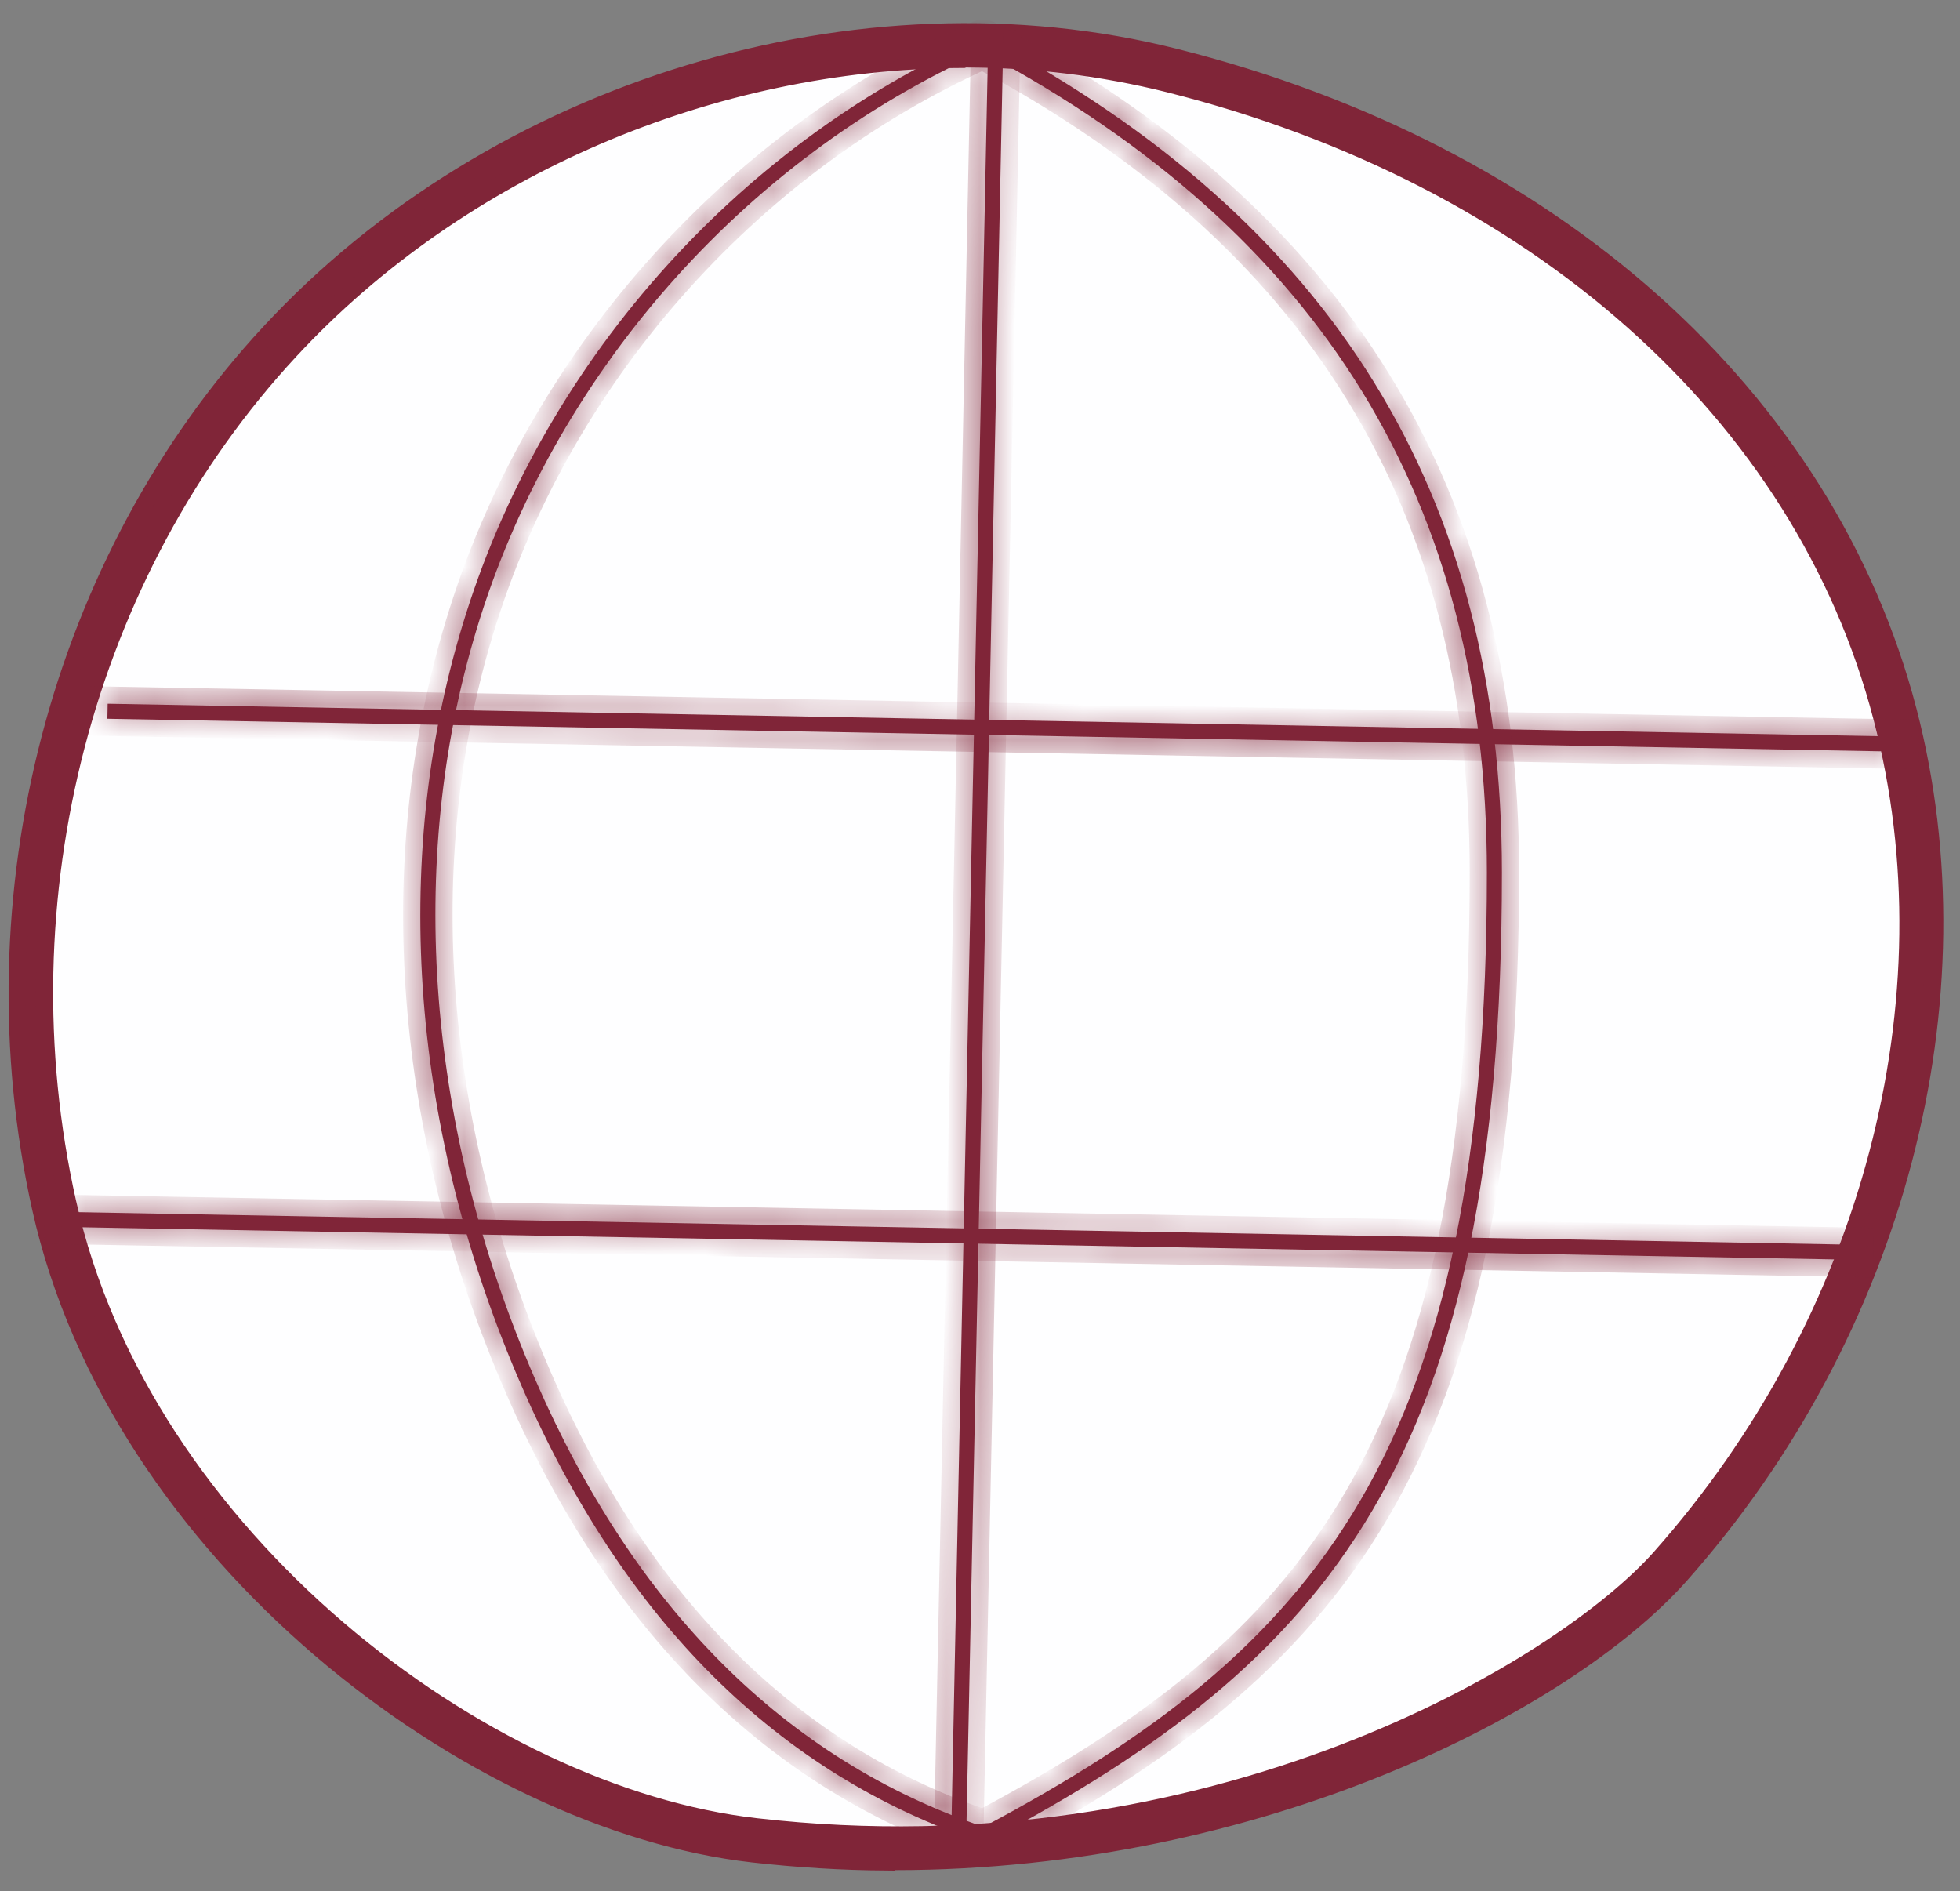
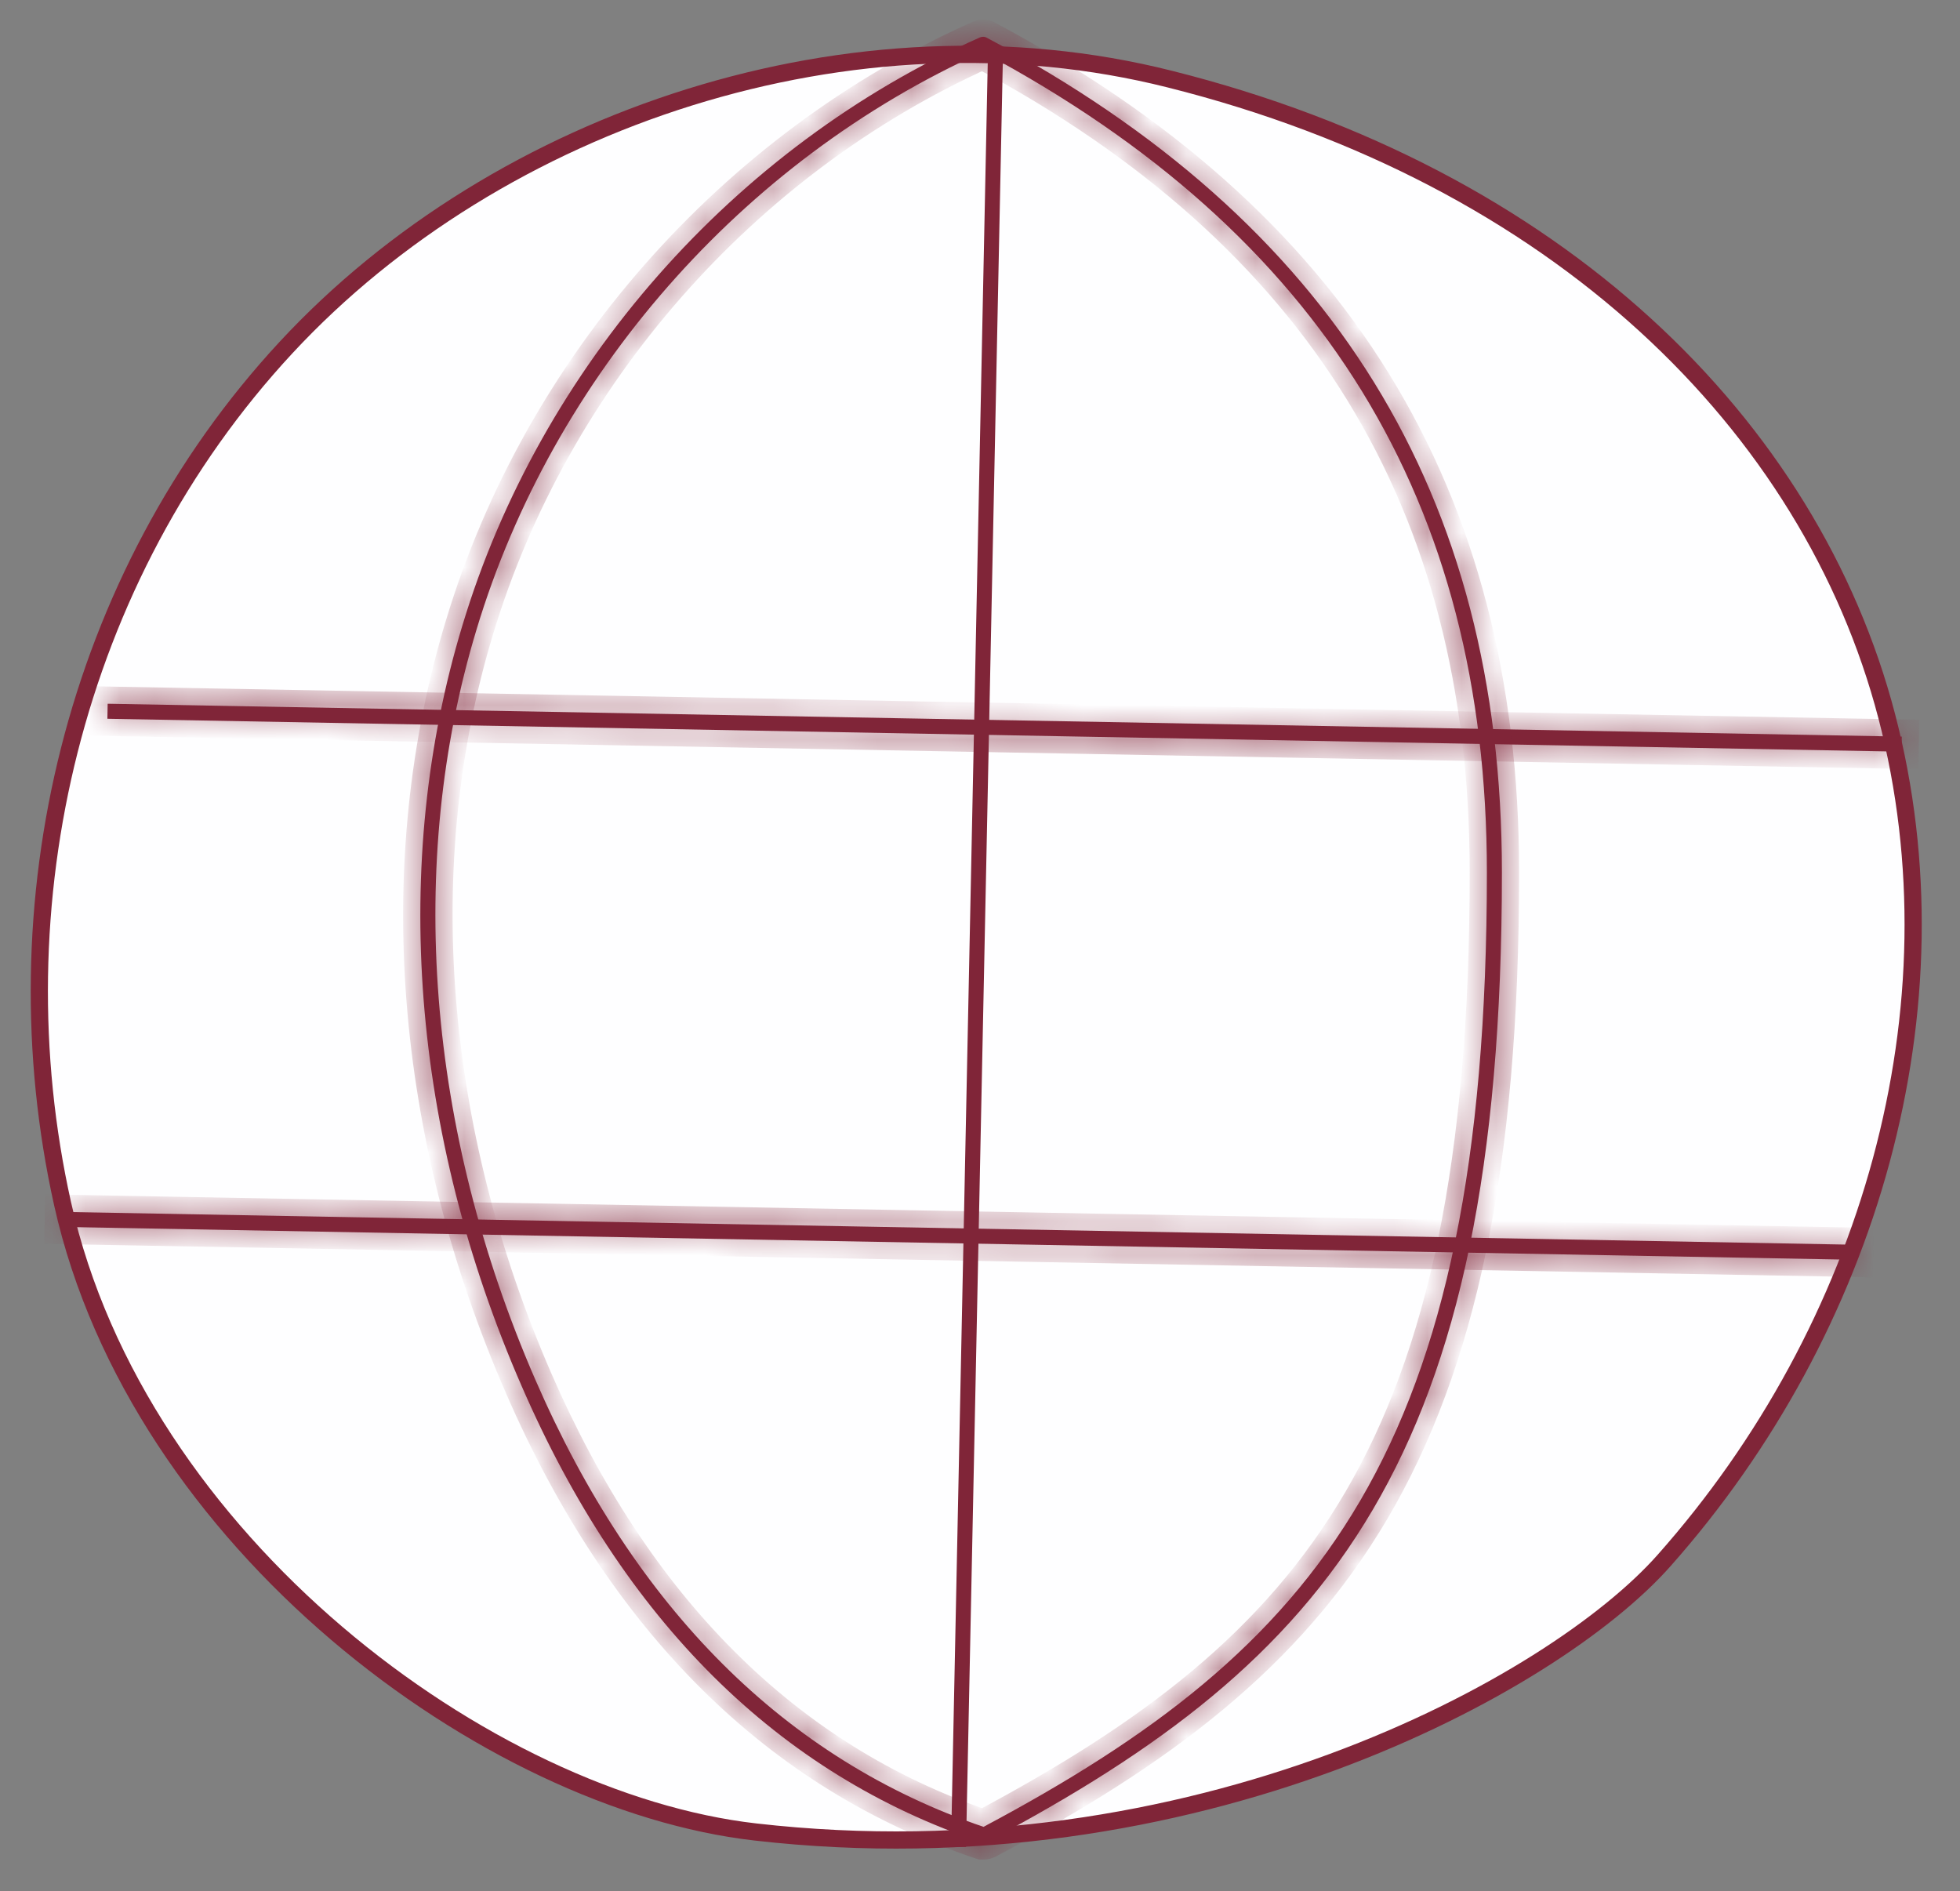
<svg xmlns="http://www.w3.org/2000/svg" width="57" height="55" viewBox="0 0 57 55" fill="none">
  <rect x="0" y="0" width="57" height="55" fill="#808080" stroke="none" />
  <path d="M34.012 2.299L34.012 2.299C45.306 5.129 52.657 12.357 54.869 20.826C57.084 29.306 54.386 38.629 48.392 45.384L48.392 45.384C46.792 47.192 43.38 49.534 38.759 51.241C34.143 52.945 28.34 54.007 21.966 53.277L21.966 53.277C18.078 52.833 13.588 50.734 9.792 47.499C5.997 44.266 2.917 39.919 1.819 35.003C-0.112 26.334 2.11 16.801 8.316 10.109C14.524 3.415 24.845 -0.009 34.012 2.299Z" fill="#FEFEFF" stroke="#802538" stroke-width="0.5" />
-   <path d="M7.838 9.672L7.839 9.672C14.415 2.57 25 -0.646 34.17 1.663L34.17 1.663C45.164 4.428 53.107 11.54 55.491 20.667C57.68 29.084 55.151 38.724 48.868 45.808C47.226 47.658 44.179 49.743 40.199 51.365C36.224 52.985 31.334 54.137 26.017 54.137H25.767V54.149C24.494 54.14 23.207 54.061 21.885 53.913C17.811 53.449 13.194 51.277 9.31 47.949C5.427 44.621 2.301 40.158 1.182 35.136C-0.841 26.045 1.71 16.286 7.838 9.672ZM33.987 2.437L33.987 2.437C32.059 1.955 30.078 1.714 28.084 1.714H27.98L27.967 1.727C20.753 1.756 13.406 4.827 8.426 10.206C2.459 16.642 -0.012 26.132 1.966 34.966C3.054 39.853 6.084 44.167 9.819 47.368C13.553 50.567 18.013 52.674 21.988 53.125C28.617 53.885 34.474 52.734 39.028 50.993C43.576 49.255 46.844 46.92 48.289 45.292L48.102 45.126L48.289 45.292C54.392 38.414 56.872 29.055 54.729 20.872C52.422 11.993 44.639 5.116 33.987 2.437Z" fill="#802538" stroke="#802538" stroke-width="0.5" />
  <mask id="path-3-inside-1_599_3139" fill="white">
    <path d="M28.735 1.358L27.656 53.704L28.093 53.713L29.172 1.367L28.735 1.358Z" />
  </mask>
  <path d="M28.735 1.358L27.656 53.704L28.093 53.713L29.172 1.367L28.735 1.358Z" fill="#802538" />
-   <path d="M27.656 53.704L27.156 53.693L27.146 54.193L27.646 54.203L27.656 53.704ZM28.735 1.358L28.745 0.858L28.245 0.848L28.235 1.348L28.735 1.358ZM29.172 1.367L29.671 1.377L29.682 0.877L29.182 0.867L29.172 1.367ZM28.093 53.713L28.083 54.212L28.583 54.223L28.593 53.723L28.093 53.713ZM28.156 53.714L29.234 1.368L28.235 1.348L27.156 53.693L28.156 53.714ZM28.724 1.858L29.161 1.867L29.182 0.867L28.745 0.858L28.724 1.858ZM28.672 1.357L27.593 53.702L28.593 53.723L29.671 1.377L28.672 1.357ZM28.104 53.213L27.666 53.204L27.646 54.203L28.083 54.212L28.104 53.213Z" fill="#802538" mask="url(#path-3-inside-1_599_3139)" />
  <mask id="path-5-inside-2_599_3139" fill="white">
    <path d="M3.131 20.466L3.123 20.903L55.299 21.86L55.307 21.422L3.131 20.466Z" />
  </mask>
  <path d="M3.131 20.466L3.123 20.903L55.299 21.86L55.307 21.422L3.131 20.466Z" fill="#802538" />
  <path d="M3.123 20.903L2.623 20.894L2.614 21.394L3.114 21.403L3.123 20.903ZM3.131 20.466L3.14 19.966L2.64 19.957L2.631 20.457L3.131 20.466ZM55.307 21.422L55.807 21.432L55.816 20.932L55.316 20.922L55.307 21.422ZM55.299 21.86L55.29 22.36L55.789 22.369L55.799 21.869L55.299 21.86ZM3.623 20.912L3.631 20.475L2.631 20.457L2.623 20.894L3.623 20.912ZM3.122 20.966L55.298 21.922L55.316 20.922L3.14 19.966L3.122 20.966ZM54.807 21.413L54.799 21.85L55.799 21.869L55.807 21.432L54.807 21.413ZM55.308 21.36L3.132 20.403L3.114 21.403L55.29 22.36L55.308 21.36Z" fill="#802538" mask="url(#path-5-inside-2_599_3139)" />
  <mask id="path-7-inside-3_599_3139" fill="white">
    <path d="M1.806 35.244L1.798 35.681L53.974 36.637L53.981 36.2L1.806 35.244Z" />
  </mask>
  <path d="M1.806 35.244L1.798 35.681L53.974 36.637L53.981 36.2L1.806 35.244Z" fill="#802538" />
  <path d="M1.798 35.681L1.298 35.672L1.289 36.172L1.789 36.181L1.798 35.681ZM1.806 35.244L1.815 34.744L1.315 34.735L1.306 35.235L1.806 35.244ZM53.981 36.2L54.481 36.209L54.491 35.709L53.991 35.7L53.981 36.2ZM53.974 36.637L53.964 37.137L54.464 37.146L54.473 36.646L53.974 36.637ZM2.298 35.69L2.306 35.253L1.306 35.235L1.298 35.672L2.298 35.69ZM1.797 35.744L53.972 36.7L53.991 35.7L1.815 34.744L1.797 35.744ZM53.482 36.191L53.474 36.628L54.473 36.646L54.481 36.209L53.482 36.191ZM53.983 36.137L1.807 35.181L1.789 36.181L53.964 37.137L53.983 36.137Z" fill="#802538" mask="url(#path-7-inside-3_599_3139)" />
  <mask id="path-9-inside-4_599_3139" fill="white">
    <path d="M28.615 53.578C28.615 53.578 28.575 53.578 28.549 53.578C22.64 51.604 18.136 47.14 15.168 40.304C11.962 32.951 11.353 25.095 13.446 18.193C15.711 10.668 21.342 4.269 28.496 1.089C28.562 1.063 28.628 1.063 28.681 1.089C38.763 6.441 43.678 14.39 43.678 25.373C43.678 42.49 38.644 48.292 28.721 53.552C28.694 53.565 28.655 53.578 28.615 53.578ZM28.575 1.513C21.58 4.666 16.082 10.933 13.857 18.312C11.803 25.108 12.412 32.858 15.566 40.118C18.467 46.795 22.852 51.167 28.602 53.128C38.312 47.961 43.241 42.225 43.241 25.373C43.241 14.602 38.445 6.786 28.575 1.513Z" />
  </mask>
  <path d="M28.615 53.578C28.615 53.578 28.575 53.578 28.549 53.578C22.64 51.604 18.136 47.14 15.168 40.304C11.962 32.951 11.353 25.095 13.446 18.193C15.711 10.668 21.342 4.269 28.496 1.089C28.562 1.063 28.628 1.063 28.681 1.089C38.763 6.441 43.678 14.39 43.678 25.373C43.678 42.49 38.644 48.292 28.721 53.552C28.694 53.565 28.655 53.578 28.615 53.578ZM28.575 1.513C21.58 4.666 16.082 10.933 13.857 18.312C11.803 25.108 12.412 32.858 15.566 40.118C18.467 46.795 22.852 51.167 28.602 53.128C38.312 47.961 43.241 42.225 43.241 25.373C43.241 14.602 38.445 6.786 28.575 1.513Z" fill="#802538" />
  <path d="M28.549 53.578L28.39 54.053L28.467 54.078H28.549V53.578ZM15.168 40.304L15.627 40.105L15.626 40.104L15.168 40.304ZM13.446 18.193L13.924 18.338L13.925 18.337L13.446 18.193ZM28.496 1.089L28.31 0.625L28.301 0.628L28.293 0.632L28.496 1.089ZM28.681 1.089L28.916 0.647L28.905 0.642L28.681 1.089ZM28.721 53.552L28.945 53.999L28.955 53.994L28.721 53.552ZM28.575 1.513L28.811 1.072L28.594 0.956L28.37 1.057L28.575 1.513ZM13.857 18.312L14.335 18.456L14.335 18.456L13.857 18.312ZM15.566 40.118L15.107 40.317L15.107 40.318L15.566 40.118ZM28.602 53.128L28.44 53.601L28.645 53.671L28.837 53.569L28.602 53.128ZM28.615 53.578C28.615 53.078 28.615 53.078 28.615 53.078H28.615H28.615C28.615 53.078 28.615 53.078 28.615 53.078C28.615 53.078 28.615 53.078 28.615 53.078C28.615 53.078 28.615 53.078 28.615 53.078C28.615 53.078 28.615 53.078 28.615 53.078C28.615 53.078 28.615 53.078 28.615 53.078C28.615 53.078 28.615 53.078 28.615 53.078C28.615 53.078 28.615 53.078 28.615 53.078C28.615 53.078 28.615 53.078 28.615 53.078C28.615 53.078 28.615 53.078 28.615 53.078C28.615 53.078 28.615 53.078 28.615 53.078C28.615 53.078 28.615 53.078 28.615 53.078C28.615 53.078 28.615 53.078 28.615 53.078C28.615 53.078 28.615 53.078 28.615 53.078C28.615 53.078 28.615 53.078 28.615 53.078C28.615 53.078 28.615 53.078 28.615 53.078C28.615 53.078 28.615 53.078 28.615 53.078C28.615 53.078 28.615 53.078 28.615 53.078C28.615 53.078 28.615 53.078 28.615 53.078C28.615 53.078 28.615 53.078 28.615 53.078C28.615 53.078 28.615 53.078 28.615 53.078C28.615 53.078 28.615 53.078 28.615 53.078C28.615 53.078 28.615 53.078 28.615 53.078C28.615 53.078 28.615 53.078 28.615 53.078C28.615 53.078 28.615 53.078 28.615 53.078C28.615 53.078 28.614 53.078 28.614 53.078C28.614 53.078 28.614 53.078 28.614 53.078C28.614 53.078 28.614 53.078 28.614 53.078C28.614 53.078 28.614 53.078 28.614 53.078C28.614 53.078 28.614 53.078 28.614 53.078C28.614 53.078 28.614 53.078 28.614 53.078C28.614 53.078 28.614 53.078 28.614 53.078C28.614 53.078 28.614 53.078 28.614 53.078C28.614 53.078 28.614 53.078 28.614 53.078C28.614 53.078 28.614 53.078 28.614 53.078C28.614 53.078 28.614 53.078 28.614 53.078C28.614 53.078 28.614 53.078 28.614 53.078C28.614 53.078 28.614 53.078 28.614 53.078C28.614 53.078 28.614 53.078 28.614 53.078C28.614 53.078 28.614 53.078 28.614 53.078C28.614 53.078 28.614 53.078 28.614 53.078C28.614 53.078 28.614 53.078 28.614 53.078C28.614 53.078 28.614 53.078 28.614 53.078C28.614 53.078 28.614 53.078 28.614 53.078C28.614 53.078 28.614 53.078 28.614 53.078C28.614 53.078 28.614 53.078 28.614 53.078C28.614 53.078 28.614 53.078 28.614 53.078C28.614 53.078 28.614 53.078 28.614 53.078C28.614 53.078 28.614 53.078 28.614 53.078C28.614 53.078 28.614 53.078 28.614 53.078C28.614 53.078 28.614 53.078 28.614 53.078C28.614 53.078 28.614 53.078 28.614 53.078C28.614 53.078 28.614 53.078 28.614 53.078C28.614 53.078 28.613 53.078 28.613 53.078C28.613 53.078 28.613 53.078 28.613 53.078C28.613 53.078 28.613 53.078 28.613 53.078C28.613 53.078 28.613 53.078 28.613 53.078C28.613 53.078 28.613 53.078 28.613 53.078C28.613 53.078 28.613 53.078 28.613 53.078C28.613 53.078 28.613 53.078 28.613 53.078C28.613 53.078 28.613 53.078 28.613 53.078C28.613 53.078 28.613 53.078 28.613 53.078C28.613 53.078 28.613 53.078 28.613 53.078C28.613 53.078 28.613 53.078 28.613 53.078C28.613 53.078 28.613 53.078 28.613 53.078C28.613 53.078 28.613 53.078 28.613 53.078C28.613 53.078 28.613 53.078 28.613 53.078C28.613 53.078 28.613 53.078 28.613 53.078C28.613 53.078 28.613 53.078 28.613 53.078C28.613 53.078 28.613 53.078 28.613 53.078C28.613 53.078 28.613 53.078 28.613 53.078C28.613 53.078 28.613 53.078 28.613 53.078C28.613 53.078 28.613 53.078 28.613 53.078C28.613 53.078 28.613 53.078 28.612 53.078C28.612 53.078 28.612 53.078 28.612 53.078C28.612 53.078 28.612 53.078 28.612 53.078C28.612 53.078 28.612 53.078 28.612 53.078C28.612 53.078 28.612 53.078 28.612 53.078C28.612 53.078 28.612 53.078 28.612 53.078C28.612 53.078 28.612 53.078 28.612 53.078C28.612 53.078 28.612 53.078 28.612 53.078C28.612 53.078 28.612 53.078 28.612 53.078C28.612 53.078 28.612 53.078 28.612 53.078C28.612 53.078 28.612 53.078 28.612 53.078C28.612 53.078 28.612 53.078 28.612 53.078C28.612 53.078 28.612 53.078 28.612 53.078C28.612 53.078 28.612 53.078 28.612 53.078C28.611 53.078 28.611 53.078 28.611 53.078C28.611 53.078 28.611 53.078 28.611 53.078C28.611 53.078 28.611 53.078 28.611 53.078C28.611 53.078 28.611 53.078 28.611 53.078C28.611 53.078 28.611 53.078 28.611 53.078C28.611 53.078 28.611 53.078 28.611 53.078C28.611 53.078 28.611 53.078 28.611 53.078C28.611 53.078 28.611 53.078 28.611 53.078C28.611 53.078 28.611 53.078 28.611 53.078C28.611 53.078 28.611 53.078 28.611 53.078C28.611 53.078 28.611 53.078 28.611 53.078C28.611 53.078 28.611 53.078 28.611 53.078C28.611 53.078 28.611 53.078 28.611 53.078C28.61 53.078 28.61 53.078 28.61 53.078C28.61 53.078 28.61 53.078 28.61 53.078C28.61 53.078 28.61 53.078 28.61 53.078C28.61 53.078 28.61 53.078 28.61 53.078C28.61 53.078 28.61 53.078 28.61 53.078C28.61 53.078 28.61 53.078 28.61 53.078C28.61 53.078 28.61 53.078 28.61 53.078C28.61 53.078 28.61 53.078 28.61 53.078C28.61 53.078 28.61 53.078 28.61 53.078C28.61 53.078 28.61 53.078 28.61 53.078C28.61 53.078 28.61 53.078 28.61 53.078C28.61 53.078 28.61 53.078 28.61 53.078C28.61 53.078 28.61 53.078 28.61 53.078C28.609 53.078 28.609 53.078 28.609 53.078C28.609 53.078 28.609 53.078 28.609 53.078C28.609 53.078 28.609 53.078 28.609 53.078C28.609 53.078 28.609 53.078 28.609 53.078C28.609 53.078 28.609 53.078 28.609 53.078C28.609 53.078 28.609 53.078 28.609 53.078C28.609 53.078 28.609 53.078 28.609 53.078C28.609 53.078 28.609 53.078 28.609 53.078C28.609 53.078 28.609 53.078 28.609 53.078C28.609 53.078 28.609 53.078 28.608 53.078C28.608 53.078 28.608 53.078 28.608 53.078C28.608 53.078 28.608 53.078 28.608 53.078C28.608 53.078 28.608 53.078 28.608 53.078C28.608 53.078 28.608 53.078 28.608 53.078C28.608 53.078 28.608 53.078 28.608 53.078C28.608 53.078 28.608 53.078 28.608 53.078C28.608 53.078 28.608 53.078 28.608 53.078C28.608 53.078 28.608 53.078 28.608 53.078C28.608 53.078 28.608 53.078 28.608 53.078C28.608 53.078 28.608 53.078 28.608 53.078C28.608 53.078 28.608 53.078 28.608 53.078C28.607 53.078 28.607 53.078 28.607 53.078C28.607 53.078 28.607 53.078 28.607 53.078C28.607 53.078 28.607 53.078 28.607 53.078C28.607 53.078 28.607 53.078 28.607 53.078C28.607 53.078 28.607 53.078 28.607 53.078C28.607 53.078 28.607 53.078 28.607 53.078C28.607 53.078 28.607 53.078 28.607 53.078C28.607 53.078 28.607 53.078 28.607 53.078C28.607 53.078 28.607 53.078 28.607 53.078C28.607 53.078 28.607 53.078 28.606 53.078C28.606 53.078 28.606 53.078 28.606 53.078C28.606 53.078 28.606 53.078 28.606 53.078C28.606 53.078 28.606 53.078 28.606 53.078C28.606 53.078 28.606 53.078 28.606 53.078C28.606 53.078 28.606 53.078 28.606 53.078C28.606 53.078 28.606 53.078 28.606 53.078C28.606 53.078 28.606 53.078 28.606 53.078C28.606 53.078 28.606 53.078 28.605 53.078C28.605 53.078 28.605 53.078 28.605 53.078C28.605 53.078 28.605 53.078 28.605 53.078C28.605 53.078 28.605 53.078 28.605 53.078C28.605 53.078 28.605 53.078 28.605 53.078C28.605 53.078 28.605 53.078 28.605 53.078C28.605 53.078 28.605 53.078 28.605 53.078C28.605 53.078 28.605 53.078 28.605 53.078C28.605 53.078 28.605 53.078 28.605 53.078C28.605 53.078 28.605 53.078 28.605 53.078C28.605 53.078 28.604 53.078 28.604 53.078C28.604 53.078 28.604 53.078 28.604 53.078C28.604 53.078 28.604 53.078 28.604 53.078C28.604 53.078 28.604 53.078 28.604 53.078C28.604 53.078 28.604 53.078 28.604 53.078C28.604 53.078 28.604 53.078 28.604 53.078C28.604 53.078 28.604 53.078 28.604 53.078C28.604 53.078 28.604 53.078 28.604 53.078C28.604 53.078 28.604 53.078 28.603 53.078C28.603 53.078 28.603 53.078 28.603 53.078C28.603 53.078 28.603 53.078 28.603 53.078C28.603 53.078 28.603 53.078 28.603 53.078C28.603 53.078 28.603 53.078 28.603 53.078C28.603 53.078 28.603 53.078 28.603 53.078C28.603 53.078 28.603 53.078 28.603 53.078C28.603 53.078 28.603 53.078 28.603 53.078C28.602 53.078 28.602 53.078 28.602 53.078C28.602 53.078 28.602 53.078 28.602 53.078C28.602 53.078 28.602 53.078 28.602 53.078C28.602 53.078 28.602 53.078 28.602 53.078C28.602 53.078 28.602 53.078 28.602 53.078C28.602 53.078 28.602 53.078 28.602 53.078C28.602 53.078 28.602 53.078 28.602 53.078C28.602 53.078 28.602 53.078 28.602 53.078C28.602 53.078 28.602 53.078 28.601 53.078C28.601 53.078 28.601 53.078 28.601 53.078C28.601 53.078 28.601 53.078 28.601 53.078C28.601 53.078 28.601 53.078 28.601 53.078C28.601 53.078 28.601 53.078 28.601 53.078C28.601 53.078 28.601 53.078 28.601 53.078C28.601 53.078 28.601 53.078 28.601 53.078C28.601 53.078 28.601 53.078 28.601 53.078C28.601 53.078 28.6 53.078 28.6 53.078C28.6 53.078 28.6 53.078 28.6 53.078C28.6 53.078 28.6 53.078 28.6 53.078C28.6 53.078 28.6 53.078 28.6 53.078C28.6 53.078 28.6 53.078 28.6 53.078C28.6 53.078 28.6 53.078 28.6 53.078C28.6 53.078 28.6 53.078 28.6 53.078C28.599 53.078 28.599 53.078 28.599 53.078C28.599 53.078 28.599 53.078 28.599 53.078C28.599 53.078 28.599 53.078 28.599 53.078C28.599 53.078 28.599 53.078 28.599 53.078C28.599 53.078 28.599 53.078 28.599 53.078C28.599 53.078 28.599 53.078 28.599 53.078C28.599 53.078 28.599 53.078 28.599 53.078C28.599 53.078 28.599 53.078 28.599 53.078C28.598 53.078 28.598 53.078 28.598 53.078C28.598 53.078 28.598 53.078 28.598 53.078C28.598 53.078 28.598 53.078 28.598 53.078C28.598 53.078 28.598 53.078 28.598 53.078C28.598 53.078 28.598 53.078 28.598 53.078C28.598 53.078 28.598 53.078 28.598 53.078C28.598 53.078 28.598 53.078 28.598 53.078C28.598 53.078 28.597 53.078 28.597 53.078C28.597 53.078 28.597 53.078 28.597 53.078C28.597 53.078 28.597 53.078 28.597 53.078C28.597 53.078 28.597 53.078 28.597 53.078C28.597 53.078 28.597 53.078 28.597 53.078C28.597 53.078 28.597 53.078 28.597 53.078C28.597 53.078 28.596 53.078 28.596 53.078C28.596 53.078 28.596 53.078 28.596 53.078C28.596 53.078 28.596 53.078 28.596 53.078C28.596 53.078 28.596 53.078 28.596 53.078C28.596 53.078 28.596 53.078 28.596 53.078C28.596 53.078 28.596 53.078 28.596 53.078C28.596 53.078 28.596 53.078 28.596 53.078C28.596 53.078 28.596 53.078 28.596 53.078C28.595 53.078 28.595 53.078 28.595 53.078C28.595 53.078 28.595 53.078 28.595 53.078C28.595 53.078 28.595 53.078 28.595 53.078C28.595 53.078 28.595 53.078 28.595 53.078C28.595 53.078 28.595 53.078 28.595 53.078C28.595 53.078 28.595 53.078 28.595 53.078C28.595 53.078 28.595 53.078 28.594 53.078C28.594 53.078 28.594 53.078 28.594 53.078C28.594 53.078 28.594 53.078 28.594 53.078C28.594 53.078 28.594 53.078 28.594 53.078C28.594 53.078 28.594 53.078 28.594 53.078C28.594 53.078 28.594 53.078 28.594 53.078C28.594 53.078 28.594 53.078 28.593 53.078C28.593 53.078 28.593 53.078 28.593 53.078C28.593 53.078 28.593 53.078 28.593 53.078C28.593 53.078 28.593 53.078 28.593 53.078C28.593 53.078 28.593 53.078 28.593 53.078C28.593 53.078 28.593 53.078 28.593 53.078C28.593 53.078 28.593 53.078 28.593 53.078C28.593 53.078 28.593 53.078 28.593 53.078C28.592 53.078 28.592 53.078 28.592 53.078C28.592 53.078 28.592 53.078 28.592 53.078C28.592 53.078 28.592 53.078 28.592 53.078C28.592 53.078 28.592 53.078 28.592 53.078C28.592 53.078 28.592 53.078 28.592 53.078C28.592 53.078 28.592 53.078 28.591 53.078C28.591 53.078 28.591 53.078 28.591 53.078C28.591 53.078 28.591 53.078 28.591 53.078C28.591 53.078 28.591 53.078 28.591 53.078C28.591 53.078 28.591 53.078 28.591 53.078C28.591 53.078 28.591 53.078 28.591 53.078C28.591 53.078 28.591 53.078 28.591 53.078C28.591 53.078 28.59 53.078 28.59 53.078C28.59 53.078 28.59 53.078 28.59 53.078C28.59 53.078 28.59 53.078 28.59 53.078C28.59 53.078 28.59 53.078 28.59 53.078C28.59 53.078 28.59 53.078 28.59 53.078C28.59 53.078 28.59 53.078 28.59 53.078C28.59 53.078 28.59 53.078 28.59 53.078C28.589 53.078 28.589 53.078 28.589 53.078C28.589 53.078 28.589 53.078 28.589 53.078C28.589 53.078 28.589 53.078 28.589 53.078C28.589 53.078 28.589 53.078 28.589 53.078C28.589 53.078 28.589 53.078 28.589 53.078C28.589 53.078 28.589 53.078 28.588 53.078C28.588 53.078 28.588 53.078 28.588 53.078C28.588 53.078 28.588 53.078 28.588 53.078C28.588 53.078 28.588 53.078 28.588 53.078C28.588 53.078 28.588 53.078 28.588 53.078C28.588 53.078 28.588 53.078 28.588 53.078C28.588 53.078 28.588 53.078 28.588 53.078C28.587 53.078 28.587 53.078 28.587 53.078C28.587 53.078 28.587 53.078 28.587 53.078C28.587 53.078 28.587 53.078 28.587 53.078C28.587 53.078 28.587 53.078 28.587 53.078C28.587 53.078 28.587 53.078 28.587 53.078C28.587 53.078 28.587 53.078 28.587 53.078C28.587 53.078 28.587 53.078 28.586 53.078C28.586 53.078 28.586 53.078 28.586 53.078C28.586 53.078 28.586 53.078 28.586 53.078C28.586 53.078 28.586 53.078 28.586 53.078C28.586 53.078 28.586 53.078 28.586 53.078C28.586 53.078 28.586 53.078 28.586 53.078C28.586 53.078 28.585 53.078 28.585 53.078C28.585 53.078 28.585 53.078 28.585 53.078C28.585 53.078 28.585 53.078 28.585 53.078C28.585 53.078 28.585 53.078 28.585 53.078C28.585 53.078 28.585 53.078 28.585 53.078C28.585 53.078 28.585 53.078 28.585 53.078C28.585 53.078 28.584 53.078 28.584 53.078C28.584 53.078 28.584 53.078 28.584 53.078C28.584 53.078 28.584 53.078 28.584 53.078C28.584 53.078 28.584 53.078 28.584 53.078C28.584 53.078 28.584 53.078 28.584 53.078C28.584 53.078 28.584 53.078 28.584 53.078C28.584 53.078 28.584 53.078 28.583 53.078C28.583 53.078 28.583 53.078 28.583 53.078C28.583 53.078 28.583 53.078 28.583 53.078C28.583 53.078 28.583 53.078 28.583 53.078C28.583 53.078 28.583 53.078 28.583 53.078C28.583 53.078 28.583 53.078 28.583 53.078C28.582 53.078 28.582 53.078 28.582 53.078C28.582 53.078 28.582 53.078 28.582 53.078C28.582 53.078 28.582 53.078 28.582 53.078C28.582 53.078 28.582 53.078 28.582 53.078C28.582 53.078 28.582 53.078 28.582 53.078C28.582 53.078 28.582 53.078 28.582 53.078C28.581 53.078 28.581 53.078 28.581 53.078C28.581 53.078 28.581 53.078 28.581 53.078C28.581 53.078 28.581 53.078 28.581 53.078C28.581 53.078 28.581 53.078 28.581 53.078C28.581 53.078 28.581 53.078 28.581 53.078C28.581 53.078 28.581 53.078 28.581 53.078C28.581 53.078 28.581 53.078 28.58 53.078C28.58 53.078 28.58 53.078 28.58 53.078C28.58 53.078 28.58 53.078 28.58 53.078C28.58 53.078 28.58 53.078 28.58 53.078C28.58 53.078 28.58 53.078 28.58 53.078C28.58 53.078 28.58 53.078 28.579 53.078C28.579 53.078 28.579 53.078 28.579 53.078C28.579 53.078 28.579 53.078 28.579 53.078C28.579 53.078 28.579 53.078 28.579 53.078C28.579 53.078 28.579 53.078 28.579 53.078C28.579 53.078 28.579 53.078 28.579 53.078C28.579 53.078 28.579 53.078 28.578 53.078C28.578 53.078 28.578 53.078 28.578 53.078C28.578 53.078 28.578 53.078 28.578 53.078C28.578 53.078 28.578 53.078 28.578 53.078C28.578 53.078 28.578 53.078 28.578 53.078C28.578 53.078 28.578 53.078 28.578 53.078C28.578 53.078 28.578 53.078 28.578 53.078C28.577 53.078 28.577 53.078 28.577 53.078C28.577 53.078 28.577 53.078 28.577 53.078C28.577 53.078 28.577 53.078 28.577 53.078C28.577 53.078 28.577 53.078 28.577 53.078C28.577 53.078 28.577 53.078 28.577 53.078C28.577 53.078 28.576 53.078 28.576 53.078C28.576 53.078 28.576 53.078 28.576 53.078C28.576 53.078 28.576 53.078 28.576 53.078C28.576 53.078 28.576 53.078 28.576 53.078C28.576 53.078 28.576 53.078 28.576 53.078C28.576 53.078 28.576 53.078 28.576 53.078C28.576 53.078 28.576 53.078 28.575 53.078C28.575 53.078 28.575 53.078 28.575 53.078C28.575 53.078 28.575 53.078 28.575 53.078C28.575 53.078 28.575 53.078 28.575 53.078C28.575 53.078 28.575 53.078 28.575 53.078C28.575 53.078 28.575 53.078 28.575 53.078C28.575 53.078 28.574 53.078 28.574 53.078C28.574 53.078 28.574 53.078 28.574 53.078C28.574 53.078 28.574 53.078 28.574 53.078C28.574 53.078 28.574 53.078 28.574 53.078C28.574 53.078 28.574 53.078 28.574 53.078C28.574 53.078 28.573 53.078 28.573 53.078C28.573 53.078 28.573 53.078 28.573 53.078C28.573 53.078 28.573 53.078 28.573 53.078C28.573 53.078 28.573 53.078 28.573 53.078C28.573 53.078 28.573 53.078 28.573 53.078C28.573 53.078 28.573 53.078 28.573 53.078C28.573 53.078 28.573 53.078 28.572 53.078C28.572 53.078 28.572 53.078 28.572 53.078C28.572 53.078 28.572 53.078 28.572 53.078C28.572 53.078 28.572 53.078 28.572 53.078C28.572 53.078 28.572 53.078 28.572 53.078C28.572 53.078 28.572 53.078 28.572 53.078C28.572 53.078 28.572 53.078 28.571 53.078C28.571 53.078 28.571 53.078 28.571 53.078C28.571 53.078 28.571 53.078 28.571 53.078C28.571 53.078 28.571 53.078 28.571 53.078C28.571 53.078 28.571 53.078 28.571 53.078C28.571 53.078 28.571 53.078 28.57 53.078C28.57 53.078 28.57 53.078 28.57 53.078C28.57 53.078 28.57 53.078 28.57 53.078C28.57 53.078 28.57 53.078 28.57 53.078C28.57 53.078 28.57 53.078 28.57 53.078C28.57 53.078 28.57 53.078 28.57 53.078C28.57 53.078 28.57 53.078 28.57 53.078C28.569 53.078 28.569 53.078 28.569 53.078C28.569 53.078 28.569 53.078 28.569 53.078C28.569 53.078 28.569 53.078 28.569 53.078C28.569 53.078 28.569 53.078 28.569 53.078C28.569 53.078 28.569 53.078 28.569 53.078C28.569 53.078 28.569 53.078 28.568 53.078C28.568 53.078 28.568 53.078 28.568 53.078C28.568 53.078 28.568 53.078 28.568 53.078C28.568 53.078 28.568 53.078 28.568 53.078C28.568 53.078 28.568 53.078 28.568 53.078C28.568 53.078 28.568 53.078 28.568 53.078C28.567 53.078 28.567 53.078 28.567 53.078C28.567 53.078 28.567 53.078 28.567 53.078C28.567 53.078 28.567 53.078 28.567 53.078C28.567 53.078 28.567 53.078 28.567 53.078C28.567 53.078 28.567 53.078 28.567 53.078C28.567 53.078 28.567 53.078 28.567 53.078C28.567 53.078 28.566 53.078 28.566 53.078C28.566 53.078 28.566 53.078 28.566 53.078C28.566 53.078 28.566 53.078 28.566 53.078C28.566 53.078 28.566 53.078 28.566 53.078C28.566 53.078 28.566 53.078 28.566 53.078C28.566 53.078 28.566 53.078 28.566 53.078C28.565 53.078 28.565 53.078 28.565 53.078C28.565 53.078 28.565 53.078 28.565 53.078C28.565 53.078 28.565 53.078 28.565 53.078C28.565 53.078 28.565 53.078 28.565 53.078C28.565 53.078 28.565 53.078 28.565 53.078C28.564 53.078 28.564 53.078 28.564 53.078C28.564 53.078 28.564 53.078 28.564 53.078C28.564 53.078 28.564 53.078 28.564 53.078C28.564 53.078 28.564 53.078 28.564 53.078C28.564 53.078 28.564 53.078 28.564 53.078C28.564 53.078 28.564 53.078 28.564 53.078C28.564 53.078 28.563 53.078 28.563 53.078C28.563 53.078 28.563 53.078 28.563 53.078C28.563 53.078 28.563 53.078 28.563 53.078C28.563 53.078 28.563 53.078 28.563 53.078C28.563 53.078 28.563 53.078 28.563 53.078C28.563 53.078 28.563 53.078 28.562 53.078C28.562 53.078 28.562 53.078 28.562 53.078C28.562 53.078 28.562 53.078 28.562 53.078C28.562 53.078 28.562 53.078 28.562 53.078C28.562 53.078 28.562 53.078 28.562 53.078C28.562 53.078 28.562 53.078 28.562 53.078C28.562 53.078 28.561 53.078 28.561 53.078C28.561 53.078 28.561 53.078 28.561 53.078C28.561 53.078 28.561 53.078 28.561 53.078C28.561 53.078 28.561 53.078 28.561 53.078C28.561 53.078 28.561 53.078 28.561 53.078C28.561 53.078 28.561 53.078 28.561 53.078C28.561 53.078 28.561 53.078 28.561 53.078C28.56 53.078 28.56 53.078 28.56 53.078C28.56 53.078 28.56 53.078 28.56 53.078C28.56 53.078 28.56 53.078 28.56 53.078C28.56 53.078 28.56 53.078 28.56 53.078C28.56 53.078 28.56 53.078 28.56 53.078C28.56 53.078 28.559 53.078 28.559 53.078C28.559 53.078 28.559 53.078 28.559 53.078C28.559 53.078 28.559 53.078 28.559 53.078C28.559 53.078 28.559 53.078 28.559 53.078C28.559 53.078 28.559 53.078 28.559 53.078C28.559 53.078 28.559 53.078 28.559 53.078C28.558 53.078 28.558 53.078 28.558 53.078C28.558 53.078 28.558 53.078 28.558 53.078C28.558 53.078 28.558 53.078 28.558 53.078C28.558 53.078 28.558 53.078 28.558 53.078C28.558 53.078 28.558 53.078 28.558 53.078C28.558 53.078 28.558 53.078 28.558 53.078C28.558 53.078 28.558 53.078 28.557 53.078C28.557 53.078 28.557 53.078 28.557 53.078C28.557 53.078 28.557 53.078 28.557 53.078C28.557 53.078 28.557 53.078 28.557 53.078C28.557 53.078 28.557 53.078 28.557 53.078C28.557 53.078 28.557 53.078 28.557 53.078C28.556 53.078 28.556 53.078 28.556 53.078C28.556 53.078 28.556 53.078 28.556 53.078C28.556 53.078 28.556 53.078 28.556 53.078C28.556 53.078 28.556 53.078 28.556 53.078C28.556 53.078 28.556 53.078 28.556 53.078C28.556 53.078 28.556 53.078 28.556 53.078C28.555 53.078 28.555 53.078 28.555 53.078C28.555 53.078 28.555 53.078 28.555 53.078C28.555 53.078 28.555 53.078 28.555 53.078C28.555 53.078 28.555 53.078 28.555 53.078C28.555 53.078 28.555 53.078 28.555 53.078C28.555 53.078 28.555 53.078 28.555 53.078C28.555 53.078 28.555 53.078 28.554 53.078C28.554 53.078 28.554 53.078 28.554 53.078C28.554 53.078 28.554 53.078 28.554 53.078C28.554 53.078 28.554 53.078 28.554 53.078C28.554 53.078 28.554 53.078 28.554 53.078C28.554 53.078 28.554 53.078 28.554 53.078C28.553 53.078 28.553 53.078 28.553 53.078C28.553 53.078 28.553 53.078 28.553 53.078C28.553 53.078 28.553 53.078 28.553 53.078C28.553 53.078 28.553 53.078 28.553 53.078C28.553 53.078 28.553 53.078 28.553 53.078C28.553 53.078 28.553 53.078 28.553 53.078C28.553 53.078 28.552 53.078 28.552 53.078C28.552 53.078 28.552 53.078 28.552 53.078C28.552 53.078 28.552 53.078 28.552 53.078C28.552 53.078 28.552 53.078 28.552 53.078C28.552 53.078 28.552 53.078 28.552 53.078C28.552 53.078 28.552 53.078 28.552 53.078C28.552 53.078 28.552 53.078 28.552 53.078C28.551 53.078 28.551 53.078 28.551 53.078C28.551 53.078 28.551 53.078 28.551 53.078C28.551 53.078 28.551 53.078 28.551 53.078C28.551 53.078 28.551 53.078 28.551 53.078C28.551 53.078 28.551 53.078 28.551 53.078C28.551 53.078 28.551 53.078 28.55 53.078C28.55 53.078 28.55 53.078 28.55 53.078C28.55 53.078 28.55 53.078 28.55 53.078C28.55 53.078 28.55 53.078 28.55 53.078C28.55 53.078 28.55 53.078 28.55 53.078C28.55 53.078 28.55 53.078 28.55 53.078C28.55 53.078 28.55 53.078 28.55 53.078C28.549 53.078 28.549 53.078 28.549 53.078C28.549 53.078 28.549 53.078 28.549 53.078C28.549 53.078 28.549 53.078 28.549 53.078C28.549 53.078 28.549 53.078 28.549 53.078C28.549 53.078 28.549 53.078 28.549 53.078C28.549 53.078 28.549 53.078 28.549 53.078V54.078C28.549 54.078 28.549 54.078 28.549 54.078C28.549 54.078 28.549 54.078 28.549 54.078C28.549 54.078 28.549 54.078 28.549 54.078C28.549 54.078 28.549 54.078 28.549 54.078C28.549 54.078 28.549 54.078 28.549 54.078C28.549 54.078 28.549 54.078 28.55 54.078C28.55 54.078 28.55 54.078 28.55 54.078C28.55 54.078 28.55 54.078 28.55 54.078C28.55 54.078 28.55 54.078 28.55 54.078C28.55 54.078 28.55 54.078 28.55 54.078C28.55 54.078 28.55 54.078 28.55 54.078C28.55 54.078 28.55 54.078 28.55 54.078C28.551 54.078 28.551 54.078 28.551 54.078C28.551 54.078 28.551 54.078 28.551 54.078C28.551 54.078 28.551 54.078 28.551 54.078C28.551 54.078 28.551 54.078 28.551 54.078C28.551 54.078 28.551 54.078 28.551 54.078C28.551 54.078 28.551 54.078 28.552 54.078C28.552 54.078 28.552 54.078 28.552 54.078C28.552 54.078 28.552 54.078 28.552 54.078C28.552 54.078 28.552 54.078 28.552 54.078C28.552 54.078 28.552 54.078 28.552 54.078C28.552 54.078 28.552 54.078 28.552 54.078C28.552 54.078 28.552 54.078 28.552 54.078C28.552 54.078 28.553 54.078 28.553 54.078C28.553 54.078 28.553 54.078 28.553 54.078C28.553 54.078 28.553 54.078 28.553 54.078C28.553 54.078 28.553 54.078 28.553 54.078C28.553 54.078 28.553 54.078 28.553 54.078C28.553 54.078 28.553 54.078 28.553 54.078C28.553 54.078 28.553 54.078 28.554 54.078C28.554 54.078 28.554 54.078 28.554 54.078C28.554 54.078 28.554 54.078 28.554 54.078C28.554 54.078 28.554 54.078 28.554 54.078C28.554 54.078 28.554 54.078 28.554 54.078C28.554 54.078 28.554 54.078 28.554 54.078C28.555 54.078 28.555 54.078 28.555 54.078C28.555 54.078 28.555 54.078 28.555 54.078C28.555 54.078 28.555 54.078 28.555 54.078C28.555 54.078 28.555 54.078 28.555 54.078C28.555 54.078 28.555 54.078 28.555 54.078C28.555 54.078 28.555 54.078 28.555 54.078C28.555 54.078 28.555 54.078 28.556 54.078C28.556 54.078 28.556 54.078 28.556 54.078C28.556 54.078 28.556 54.078 28.556 54.078C28.556 54.078 28.556 54.078 28.556 54.078C28.556 54.078 28.556 54.078 28.556 54.078C28.556 54.078 28.556 54.078 28.556 54.078C28.556 54.078 28.556 54.078 28.557 54.078C28.557 54.078 28.557 54.078 28.557 54.078C28.557 54.078 28.557 54.078 28.557 54.078C28.557 54.078 28.557 54.078 28.557 54.078C28.557 54.078 28.557 54.078 28.557 54.078C28.557 54.078 28.557 54.078 28.557 54.078C28.558 54.078 28.558 54.078 28.558 54.078C28.558 54.078 28.558 54.078 28.558 54.078C28.558 54.078 28.558 54.078 28.558 54.078C28.558 54.078 28.558 54.078 28.558 54.078C28.558 54.078 28.558 54.078 28.558 54.078C28.558 54.078 28.558 54.078 28.558 54.078C28.558 54.078 28.558 54.078 28.559 54.078C28.559 54.078 28.559 54.078 28.559 54.078C28.559 54.078 28.559 54.078 28.559 54.078C28.559 54.078 28.559 54.078 28.559 54.078C28.559 54.078 28.559 54.078 28.559 54.078C28.559 54.078 28.559 54.078 28.559 54.078C28.559 54.078 28.56 54.078 28.56 54.078C28.56 54.078 28.56 54.078 28.56 54.078C28.56 54.078 28.56 54.078 28.56 54.078C28.56 54.078 28.56 54.078 28.56 54.078C28.56 54.078 28.56 54.078 28.56 54.078C28.56 54.078 28.56 54.078 28.561 54.078C28.561 54.078 28.561 54.078 28.561 54.078C28.561 54.078 28.561 54.078 28.561 54.078C28.561 54.078 28.561 54.078 28.561 54.078C28.561 54.078 28.561 54.078 28.561 54.078C28.561 54.078 28.561 54.078 28.561 54.078C28.561 54.078 28.561 54.078 28.561 54.078C28.561 54.078 28.562 54.078 28.562 54.078C28.562 54.078 28.562 54.078 28.562 54.078C28.562 54.078 28.562 54.078 28.562 54.078C28.562 54.078 28.562 54.078 28.562 54.078C28.562 54.078 28.562 54.078 28.562 54.078C28.562 54.078 28.562 54.078 28.562 54.078C28.563 54.078 28.563 54.078 28.563 54.078C28.563 54.078 28.563 54.078 28.563 54.078C28.563 54.078 28.563 54.078 28.563 54.078C28.563 54.078 28.563 54.078 28.563 54.078C28.563 54.078 28.563 54.078 28.563 54.078C28.563 54.078 28.564 54.078 28.564 54.078C28.564 54.078 28.564 54.078 28.564 54.078C28.564 54.078 28.564 54.078 28.564 54.078C28.564 54.078 28.564 54.078 28.564 54.078C28.564 54.078 28.564 54.078 28.564 54.078C28.564 54.078 28.564 54.078 28.564 54.078C28.564 54.078 28.564 54.078 28.565 54.078C28.565 54.078 28.565 54.078 28.565 54.078C28.565 54.078 28.565 54.078 28.565 54.078C28.565 54.078 28.565 54.078 28.565 54.078C28.565 54.078 28.565 54.078 28.565 54.078C28.565 54.078 28.565 54.078 28.566 54.078C28.566 54.078 28.566 54.078 28.566 54.078C28.566 54.078 28.566 54.078 28.566 54.078C28.566 54.078 28.566 54.078 28.566 54.078C28.566 54.078 28.566 54.078 28.566 54.078C28.566 54.078 28.566 54.078 28.566 54.078C28.566 54.078 28.567 54.078 28.567 54.078C28.567 54.078 28.567 54.078 28.567 54.078C28.567 54.078 28.567 54.078 28.567 54.078C28.567 54.078 28.567 54.078 28.567 54.078C28.567 54.078 28.567 54.078 28.567 54.078C28.567 54.078 28.567 54.078 28.567 54.078C28.567 54.078 28.567 54.078 28.568 54.078C28.568 54.078 28.568 54.078 28.568 54.078C28.568 54.078 28.568 54.078 28.568 54.078C28.568 54.078 28.568 54.078 28.568 54.078C28.568 54.078 28.568 54.078 28.568 54.078C28.568 54.078 28.568 54.078 28.568 54.078C28.569 54.078 28.569 54.078 28.569 54.078C28.569 54.078 28.569 54.078 28.569 54.078C28.569 54.078 28.569 54.078 28.569 54.078C28.569 54.078 28.569 54.078 28.569 54.078C28.569 54.078 28.569 54.078 28.569 54.078C28.569 54.078 28.569 54.078 28.57 54.078C28.57 54.078 28.57 54.078 28.57 54.078C28.57 54.078 28.57 54.078 28.57 54.078C28.57 54.078 28.57 54.078 28.57 54.078C28.57 54.078 28.57 54.078 28.57 54.078C28.57 54.078 28.57 54.078 28.57 54.078C28.57 54.078 28.57 54.078 28.57 54.078C28.571 54.078 28.571 54.078 28.571 54.078C28.571 54.078 28.571 54.078 28.571 54.078C28.571 54.078 28.571 54.078 28.571 54.078C28.571 54.078 28.571 54.078 28.571 54.078C28.571 54.078 28.571 54.078 28.571 54.078C28.572 54.078 28.572 54.078 28.572 54.078C28.572 54.078 28.572 54.078 28.572 54.078C28.572 54.078 28.572 54.078 28.572 54.078C28.572 54.078 28.572 54.078 28.572 54.078C28.572 54.078 28.572 54.078 28.572 54.078C28.572 54.078 28.572 54.078 28.572 54.078C28.573 54.078 28.573 54.078 28.573 54.078C28.573 54.078 28.573 54.078 28.573 54.078C28.573 54.078 28.573 54.078 28.573 54.078C28.573 54.078 28.573 54.078 28.573 54.078C28.573 54.078 28.573 54.078 28.573 54.078C28.573 54.078 28.573 54.078 28.573 54.078C28.573 54.078 28.574 54.078 28.574 54.078C28.574 54.078 28.574 54.078 28.574 54.078C28.574 54.078 28.574 54.078 28.574 54.078C28.574 54.078 28.574 54.078 28.574 54.078C28.574 54.078 28.574 54.078 28.574 54.078C28.574 54.078 28.575 54.078 28.575 54.078C28.575 54.078 28.575 54.078 28.575 54.078C28.575 54.078 28.575 54.078 28.575 54.078C28.575 54.078 28.575 54.078 28.575 54.078C28.575 54.078 28.575 54.078 28.575 54.078C28.575 54.078 28.575 54.078 28.575 54.078C28.576 54.078 28.576 54.078 28.576 54.078C28.576 54.078 28.576 54.078 28.576 54.078C28.576 54.078 28.576 54.078 28.576 54.078C28.576 54.078 28.576 54.078 28.576 54.078C28.576 54.078 28.576 54.078 28.576 54.078C28.576 54.078 28.576 54.078 28.576 54.078C28.576 54.078 28.577 54.078 28.577 54.078C28.577 54.078 28.577 54.078 28.577 54.078C28.577 54.078 28.577 54.078 28.577 54.078C28.577 54.078 28.577 54.078 28.577 54.078C28.577 54.078 28.577 54.078 28.577 54.078C28.577 54.078 28.577 54.078 28.578 54.078C28.578 54.078 28.578 54.078 28.578 54.078C28.578 54.078 28.578 54.078 28.578 54.078C28.578 54.078 28.578 54.078 28.578 54.078C28.578 54.078 28.578 54.078 28.578 54.078C28.578 54.078 28.578 54.078 28.578 54.078C28.578 54.078 28.578 54.078 28.578 54.078C28.579 54.078 28.579 54.078 28.579 54.078C28.579 54.078 28.579 54.078 28.579 54.078C28.579 54.078 28.579 54.078 28.579 54.078C28.579 54.078 28.579 54.078 28.579 54.078C28.579 54.078 28.579 54.078 28.579 54.078C28.579 54.078 28.579 54.078 28.579 54.078C28.58 54.078 28.58 54.078 28.58 54.078C28.58 54.078 28.58 54.078 28.58 54.078C28.58 54.078 28.58 54.078 28.58 54.078C28.58 54.078 28.58 54.078 28.58 54.078C28.58 54.078 28.58 54.078 28.58 54.078C28.581 54.078 28.581 54.078 28.581 54.078C28.581 54.078 28.581 54.078 28.581 54.078C28.581 54.078 28.581 54.078 28.581 54.078C28.581 54.078 28.581 54.078 28.581 54.078C28.581 54.078 28.581 54.078 28.581 54.078C28.581 54.078 28.581 54.078 28.581 54.078C28.581 54.078 28.581 54.078 28.582 54.078C28.582 54.078 28.582 54.078 28.582 54.078C28.582 54.078 28.582 54.078 28.582 54.078C28.582 54.078 28.582 54.078 28.582 54.078C28.582 54.078 28.582 54.078 28.582 54.078C28.582 54.078 28.582 54.078 28.582 54.078C28.582 54.078 28.582 54.078 28.583 54.078C28.583 54.078 28.583 54.078 28.583 54.078C28.583 54.078 28.583 54.078 28.583 54.078C28.583 54.078 28.583 54.078 28.583 54.078C28.583 54.078 28.583 54.078 28.583 54.078C28.583 54.078 28.583 54.078 28.583 54.078C28.584 54.078 28.584 54.078 28.584 54.078C28.584 54.078 28.584 54.078 28.584 54.078C28.584 54.078 28.584 54.078 28.584 54.078C28.584 54.078 28.584 54.078 28.584 54.078C28.584 54.078 28.584 54.078 28.584 54.078C28.584 54.078 28.584 54.078 28.584 54.078C28.584 54.078 28.585 54.078 28.585 54.078C28.585 54.078 28.585 54.078 28.585 54.078C28.585 54.078 28.585 54.078 28.585 54.078C28.585 54.078 28.585 54.078 28.585 54.078C28.585 54.078 28.585 54.078 28.585 54.078C28.585 54.078 28.585 54.078 28.585 54.078C28.585 54.078 28.586 54.078 28.586 54.078C28.586 54.078 28.586 54.078 28.586 54.078C28.586 54.078 28.586 54.078 28.586 54.078C28.586 54.078 28.586 54.078 28.586 54.078C28.586 54.078 28.586 54.078 28.586 54.078C28.586 54.078 28.586 54.078 28.586 54.078C28.587 54.078 28.587 54.078 28.587 54.078C28.587 54.078 28.587 54.078 28.587 54.078C28.587 54.078 28.587 54.078 28.587 54.078C28.587 54.078 28.587 54.078 28.587 54.078C28.587 54.078 28.587 54.078 28.587 54.078C28.587 54.078 28.587 54.078 28.587 54.078C28.587 54.078 28.587 54.078 28.588 54.078C28.588 54.078 28.588 54.078 28.588 54.078C28.588 54.078 28.588 54.078 28.588 54.078C28.588 54.078 28.588 54.078 28.588 54.078C28.588 54.078 28.588 54.078 28.588 54.078C28.588 54.078 28.588 54.078 28.588 54.078C28.588 54.078 28.588 54.078 28.588 54.078C28.589 54.078 28.589 54.078 28.589 54.078C28.589 54.078 28.589 54.078 28.589 54.078C28.589 54.078 28.589 54.078 28.589 54.078C28.589 54.078 28.589 54.078 28.589 54.078C28.589 54.078 28.589 54.078 28.589 54.078C28.589 54.078 28.589 54.078 28.59 54.078C28.59 54.078 28.59 54.078 28.59 54.078C28.59 54.078 28.59 54.078 28.59 54.078C28.59 54.078 28.59 54.078 28.59 54.078C28.59 54.078 28.59 54.078 28.59 54.078C28.59 54.078 28.59 54.078 28.59 54.078C28.59 54.078 28.59 54.078 28.59 54.078C28.59 54.078 28.591 54.078 28.591 54.078C28.591 54.078 28.591 54.078 28.591 54.078C28.591 54.078 28.591 54.078 28.591 54.078C28.591 54.078 28.591 54.078 28.591 54.078C28.591 54.078 28.591 54.078 28.591 54.078C28.591 54.078 28.591 54.078 28.591 54.078C28.591 54.078 28.591 54.078 28.591 54.078C28.592 54.078 28.592 54.078 28.592 54.078C28.592 54.078 28.592 54.078 28.592 54.078C28.592 54.078 28.592 54.078 28.592 54.078C28.592 54.078 28.592 54.078 28.592 54.078C28.592 54.078 28.592 54.078 28.592 54.078C28.592 54.078 28.592 54.078 28.593 54.078C28.593 54.078 28.593 54.078 28.593 54.078C28.593 54.078 28.593 54.078 28.593 54.078C28.593 54.078 28.593 54.078 28.593 54.078C28.593 54.078 28.593 54.078 28.593 54.078C28.593 54.078 28.593 54.078 28.593 54.078C28.593 54.078 28.593 54.078 28.593 54.078C28.593 54.078 28.593 54.078 28.593 54.078C28.594 54.078 28.594 54.078 28.594 54.078C28.594 54.078 28.594 54.078 28.594 54.078C28.594 54.078 28.594 54.078 28.594 54.078C28.594 54.078 28.594 54.078 28.594 54.078C28.594 54.078 28.594 54.078 28.594 54.078C28.594 54.078 28.594 54.078 28.594 54.078C28.595 54.078 28.595 54.078 28.595 54.078C28.595 54.078 28.595 54.078 28.595 54.078C28.595 54.078 28.595 54.078 28.595 54.078C28.595 54.078 28.595 54.078 28.595 54.078C28.595 54.078 28.595 54.078 28.595 54.078C28.595 54.078 28.595 54.078 28.595 54.078C28.595 54.078 28.595 54.078 28.596 54.078C28.596 54.078 28.596 54.078 28.596 54.078C28.596 54.078 28.596 54.078 28.596 54.078C28.596 54.078 28.596 54.078 28.596 54.078C28.596 54.078 28.596 54.078 28.596 54.078C28.596 54.078 28.596 54.078 28.596 54.078C28.596 54.078 28.596 54.078 28.596 54.078C28.596 54.078 28.596 54.078 28.596 54.078C28.596 54.078 28.597 54.078 28.597 54.078C28.597 54.078 28.597 54.078 28.597 54.078C28.597 54.078 28.597 54.078 28.597 54.078C28.597 54.078 28.597 54.078 28.597 54.078C28.597 54.078 28.597 54.078 28.597 54.078C28.597 54.078 28.597 54.078 28.597 54.078C28.597 54.078 28.598 54.078 28.598 54.078C28.598 54.078 28.598 54.078 28.598 54.078C28.598 54.078 28.598 54.078 28.598 54.078C28.598 54.078 28.598 54.078 28.598 54.078C28.598 54.078 28.598 54.078 28.598 54.078C28.598 54.078 28.598 54.078 28.598 54.078C28.598 54.078 28.598 54.078 28.598 54.078C28.598 54.078 28.598 54.078 28.599 54.078C28.599 54.078 28.599 54.078 28.599 54.078C28.599 54.078 28.599 54.078 28.599 54.078C28.599 54.078 28.599 54.078 28.599 54.078C28.599 54.078 28.599 54.078 28.599 54.078C28.599 54.078 28.599 54.078 28.599 54.078C28.599 54.078 28.599 54.078 28.599 54.078C28.599 54.078 28.599 54.078 28.599 54.078C28.599 54.078 28.599 54.078 28.6 54.078C28.6 54.078 28.6 54.078 28.6 54.078C28.6 54.078 28.6 54.078 28.6 54.078C28.6 54.078 28.6 54.078 28.6 54.078C28.6 54.078 28.6 54.078 28.6 54.078C28.6 54.078 28.6 54.078 28.6 54.078C28.6 54.078 28.6 54.078 28.6 54.078C28.6 54.078 28.601 54.078 28.601 54.078C28.601 54.078 28.601 54.078 28.601 54.078C28.601 54.078 28.601 54.078 28.601 54.078C28.601 54.078 28.601 54.078 28.601 54.078C28.601 54.078 28.601 54.078 28.601 54.078C28.601 54.078 28.601 54.078 28.601 54.078C28.601 54.078 28.601 54.078 28.601 54.078C28.601 54.078 28.601 54.078 28.601 54.078C28.602 54.078 28.602 54.078 28.602 54.078C28.602 54.078 28.602 54.078 28.602 54.078C28.602 54.078 28.602 54.078 28.602 54.078C28.602 54.078 28.602 54.078 28.602 54.078C28.602 54.078 28.602 54.078 28.602 54.078C28.602 54.078 28.602 54.078 28.602 54.078C28.602 54.078 28.602 54.078 28.602 54.078C28.602 54.078 28.602 54.078 28.602 54.078C28.602 54.078 28.602 54.078 28.603 54.078C28.603 54.078 28.603 54.078 28.603 54.078C28.603 54.078 28.603 54.078 28.603 54.078C28.603 54.078 28.603 54.078 28.603 54.078C28.603 54.078 28.603 54.078 28.603 54.078C28.603 54.078 28.603 54.078 28.603 54.078C28.603 54.078 28.603 54.078 28.603 54.078C28.603 54.078 28.603 54.078 28.603 54.078C28.604 54.078 28.604 54.078 28.604 54.078C28.604 54.078 28.604 54.078 28.604 54.078C28.604 54.078 28.604 54.078 28.604 54.078C28.604 54.078 28.604 54.078 28.604 54.078C28.604 54.078 28.604 54.078 28.604 54.078C28.604 54.078 28.604 54.078 28.604 54.078C28.604 54.078 28.604 54.078 28.604 54.078C28.604 54.078 28.604 54.078 28.604 54.078C28.604 54.078 28.605 54.078 28.605 54.078C28.605 54.078 28.605 54.078 28.605 54.078C28.605 54.078 28.605 54.078 28.605 54.078C28.605 54.078 28.605 54.078 28.605 54.078C28.605 54.078 28.605 54.078 28.605 54.078C28.605 54.078 28.605 54.078 28.605 54.078C28.605 54.078 28.605 54.078 28.605 54.078C28.605 54.078 28.605 54.078 28.605 54.078C28.605 54.078 28.605 54.078 28.605 54.078C28.605 54.078 28.605 54.078 28.605 54.078C28.606 54.078 28.606 54.078 28.606 54.078C28.606 54.078 28.606 54.078 28.606 54.078C28.606 54.078 28.606 54.078 28.606 54.078C28.606 54.078 28.606 54.078 28.606 54.078C28.606 54.078 28.606 54.078 28.606 54.078C28.606 54.078 28.606 54.078 28.606 54.078C28.606 54.078 28.606 54.078 28.606 54.078C28.606 54.078 28.606 54.078 28.606 54.078C28.607 54.078 28.607 54.078 28.607 54.078C28.607 54.078 28.607 54.078 28.607 54.078C28.607 54.078 28.607 54.078 28.607 54.078C28.607 54.078 28.607 54.078 28.607 54.078C28.607 54.078 28.607 54.078 28.607 54.078C28.607 54.078 28.607 54.078 28.607 54.078C28.607 54.078 28.607 54.078 28.607 54.078C28.607 54.078 28.607 54.078 28.607 54.078C28.607 54.078 28.607 54.078 28.607 54.078C28.607 54.078 28.607 54.078 28.608 54.078C28.608 54.078 28.608 54.078 28.608 54.078C28.608 54.078 28.608 54.078 28.608 54.078C28.608 54.078 28.608 54.078 28.608 54.078C28.608 54.078 28.608 54.078 28.608 54.078C28.608 54.078 28.608 54.078 28.608 54.078C28.608 54.078 28.608 54.078 28.608 54.078C28.608 54.078 28.608 54.078 28.608 54.078C28.608 54.078 28.608 54.078 28.608 54.078C28.608 54.078 28.608 54.078 28.608 54.078C28.608 54.078 28.608 54.078 28.608 54.078C28.608 54.078 28.608 54.078 28.608 54.078C28.609 54.078 28.609 54.078 28.609 54.078C28.609 54.078 28.609 54.078 28.609 54.078C28.609 54.078 28.609 54.078 28.609 54.078C28.609 54.078 28.609 54.078 28.609 54.078C28.609 54.078 28.609 54.078 28.609 54.078C28.609 54.078 28.609 54.078 28.609 54.078C28.609 54.078 28.609 54.078 28.609 54.078C28.609 54.078 28.609 54.078 28.609 54.078C28.609 54.078 28.609 54.078 28.609 54.078C28.609 54.078 28.609 54.078 28.61 54.078C28.61 54.078 28.61 54.078 28.61 54.078C28.61 54.078 28.61 54.078 28.61 54.078C28.61 54.078 28.61 54.078 28.61 54.078C28.61 54.078 28.61 54.078 28.61 54.078C28.61 54.078 28.61 54.078 28.61 54.078C28.61 54.078 28.61 54.078 28.61 54.078C28.61 54.078 28.61 54.078 28.61 54.078C28.61 54.078 28.61 54.078 28.61 54.078C28.61 54.078 28.61 54.078 28.61 54.078C28.61 54.078 28.61 54.078 28.61 54.078C28.61 54.078 28.61 54.078 28.61 54.078C28.61 54.078 28.61 54.078 28.61 54.078C28.61 54.078 28.61 54.078 28.611 54.078C28.611 54.078 28.611 54.078 28.611 54.078C28.611 54.078 28.611 54.078 28.611 54.078C28.611 54.078 28.611 54.078 28.611 54.078C28.611 54.078 28.611 54.078 28.611 54.078C28.611 54.078 28.611 54.078 28.611 54.078C28.611 54.078 28.611 54.078 28.611 54.078C28.611 54.078 28.611 54.078 28.611 54.078C28.611 54.078 28.611 54.078 28.611 54.078C28.611 54.078 28.611 54.078 28.611 54.078C28.611 54.078 28.611 54.078 28.611 54.078C28.611 54.078 28.611 54.078 28.611 54.078C28.611 54.078 28.611 54.078 28.611 54.078C28.611 54.078 28.611 54.078 28.612 54.078C28.612 54.078 28.612 54.078 28.612 54.078C28.612 54.078 28.612 54.078 28.612 54.078C28.612 54.078 28.612 54.078 28.612 54.078C28.612 54.078 28.612 54.078 28.612 54.078C28.612 54.078 28.612 54.078 28.612 54.078C28.612 54.078 28.612 54.078 28.612 54.078C28.612 54.078 28.612 54.078 28.612 54.078C28.612 54.078 28.612 54.078 28.612 54.078C28.612 54.078 28.612 54.078 28.612 54.078C28.612 54.078 28.612 54.078 28.612 54.078C28.612 54.078 28.612 54.078 28.612 54.078C28.612 54.078 28.612 54.078 28.612 54.078C28.612 54.078 28.612 54.078 28.612 54.078C28.613 54.078 28.613 54.078 28.613 54.078C28.613 54.078 28.613 54.078 28.613 54.078C28.613 54.078 28.613 54.078 28.613 54.078C28.613 54.078 28.613 54.078 28.613 54.078C28.613 54.078 28.613 54.078 28.613 54.078C28.613 54.078 28.613 54.078 28.613 54.078C28.613 54.078 28.613 54.078 28.613 54.078C28.613 54.078 28.613 54.078 28.613 54.078C28.613 54.078 28.613 54.078 28.613 54.078C28.613 54.078 28.613 54.078 28.613 54.078C28.613 54.078 28.613 54.078 28.613 54.078C28.613 54.078 28.613 54.078 28.613 54.078C28.613 54.078 28.613 54.078 28.613 54.078C28.613 54.078 28.613 54.078 28.613 54.078C28.613 54.078 28.613 54.078 28.613 54.078C28.613 54.078 28.613 54.078 28.613 54.078C28.613 54.078 28.613 54.078 28.613 54.078C28.613 54.078 28.613 54.078 28.613 54.078C28.613 54.078 28.613 54.078 28.613 54.078C28.613 54.078 28.613 54.078 28.613 54.078C28.613 54.078 28.614 54.078 28.614 54.078C28.614 54.078 28.614 54.078 28.614 54.078C28.614 54.078 28.614 54.078 28.614 54.078C28.614 54.078 28.614 54.078 28.614 54.078C28.614 54.078 28.614 54.078 28.614 54.078C28.614 54.078 28.614 54.078 28.614 54.078C28.614 54.078 28.614 54.078 28.614 54.078C28.614 54.078 28.614 54.078 28.614 54.078C28.614 54.078 28.614 54.078 28.614 54.078C28.614 54.078 28.614 54.078 28.614 54.078C28.614 54.078 28.614 54.078 28.614 54.078C28.614 54.078 28.614 54.078 28.614 54.078C28.614 54.078 28.614 54.078 28.614 54.078C28.614 54.078 28.614 54.078 28.614 54.078C28.614 54.078 28.614 54.078 28.614 54.078C28.614 54.078 28.614 54.078 28.614 54.078C28.614 54.078 28.614 54.078 28.614 54.078C28.614 54.078 28.614 54.078 28.614 54.078C28.614 54.078 28.614 54.078 28.614 54.078C28.614 54.078 28.614 54.078 28.614 54.078C28.614 54.078 28.614 54.078 28.614 54.078C28.614 54.078 28.614 54.078 28.614 54.078C28.614 54.078 28.614 54.078 28.614 54.078C28.614 54.078 28.614 54.078 28.614 54.078C28.614 54.078 28.614 54.078 28.614 54.078C28.614 54.078 28.614 54.078 28.614 54.078C28.614 54.078 28.614 54.078 28.614 54.078C28.614 54.078 28.614 54.078 28.614 54.078C28.614 54.078 28.615 54.078 28.615 54.078C28.615 54.078 28.615 54.078 28.615 54.078C28.615 54.078 28.615 54.078 28.615 54.078C28.615 54.078 28.615 54.078 28.615 54.078C28.615 54.078 28.615 54.078 28.615 54.078C28.615 54.078 28.615 54.078 28.615 54.078C28.615 54.078 28.615 54.078 28.615 54.078C28.615 54.078 28.615 54.078 28.615 54.078C28.615 54.078 28.615 54.078 28.615 54.078C28.615 54.078 28.615 54.078 28.615 54.078C28.615 54.078 28.615 54.078 28.615 54.078C28.615 54.078 28.615 54.078 28.615 54.078C28.615 54.078 28.615 54.078 28.615 54.078C28.615 54.078 28.615 54.078 28.615 54.078C28.615 54.078 28.615 54.078 28.615 54.078C28.615 54.078 28.615 54.078 28.615 54.078C28.615 54.078 28.615 54.078 28.615 54.078C28.615 54.078 28.615 54.078 28.615 54.078C28.615 54.078 28.615 54.078 28.615 54.078C28.615 54.078 28.615 54.078 28.615 54.078C28.615 54.078 28.615 54.078 28.615 54.078C28.615 54.078 28.615 54.078 28.615 54.078C28.615 54.078 28.615 54.078 28.615 54.078C28.615 54.078 28.615 54.078 28.615 54.078C28.615 54.078 28.615 54.078 28.615 54.078H28.615H28.615C28.615 54.078 28.615 54.078 28.615 53.578ZM28.707 53.104C22.959 51.184 18.55 46.838 15.627 40.105L14.709 40.503C17.721 47.441 22.321 52.025 28.39 54.053L28.707 53.104ZM15.626 40.104C12.462 32.847 11.869 25.113 13.924 18.338L12.967 18.047C10.836 25.076 11.462 33.055 14.71 40.504L15.626 40.104ZM13.925 18.337C16.148 10.951 21.678 4.666 28.699 1.546L28.293 0.632C21.005 3.871 15.274 10.385 12.967 18.048L13.925 18.337ZM28.681 1.553C28.645 1.568 28.558 1.587 28.457 1.536L28.905 0.642C28.698 0.539 28.479 0.557 28.31 0.625L28.681 1.553ZM28.447 1.531C33.426 4.174 37.102 7.444 39.535 11.383C41.968 15.32 43.178 19.959 43.178 25.373H44.178C44.178 19.805 42.931 14.977 40.386 10.857C37.841 6.738 34.018 3.356 28.916 0.648L28.447 1.531ZM43.178 25.373C43.178 33.89 41.924 39.517 39.49 43.655C37.059 47.787 33.415 50.498 28.487 53.11L28.955 53.994C33.95 51.346 37.784 48.526 40.352 44.162C42.915 39.805 44.178 33.973 44.178 25.373H43.178ZM28.497 53.105C28.512 53.097 28.526 53.092 28.541 53.088C28.556 53.084 28.581 53.078 28.615 53.078V54.078C28.754 54.078 28.871 54.036 28.945 53.999L28.497 53.105ZM28.37 1.057C21.242 4.27 15.645 10.65 13.378 18.167L14.335 18.456C16.519 11.215 21.918 5.062 28.781 1.969L28.37 1.057ZM13.378 18.167C11.286 25.09 11.912 32.962 15.107 40.317L16.024 39.919C12.912 32.754 12.32 25.126 14.335 18.456L13.378 18.167ZM15.107 40.318C18.052 47.096 22.531 51.586 28.44 53.601L28.763 52.655C23.173 50.748 18.881 46.495 16.024 39.919L15.107 40.318ZM28.837 53.569C33.726 50.968 37.481 48.187 39.995 43.885C42.504 39.589 43.741 33.84 43.741 25.373H42.741C42.741 33.758 41.513 39.303 39.131 43.38C36.753 47.45 33.188 50.121 28.367 52.687L28.837 53.569ZM43.741 25.373C43.741 19.911 42.524 15.17 40.035 11.12C37.547 7.07 33.807 3.742 28.811 1.072L28.34 1.954C33.213 4.558 36.806 7.774 39.183 11.643C41.56 15.511 42.741 20.064 42.741 25.373H43.741Z" fill="#802538" mask="url(#path-9-inside-4_599_3139)" />
</svg>